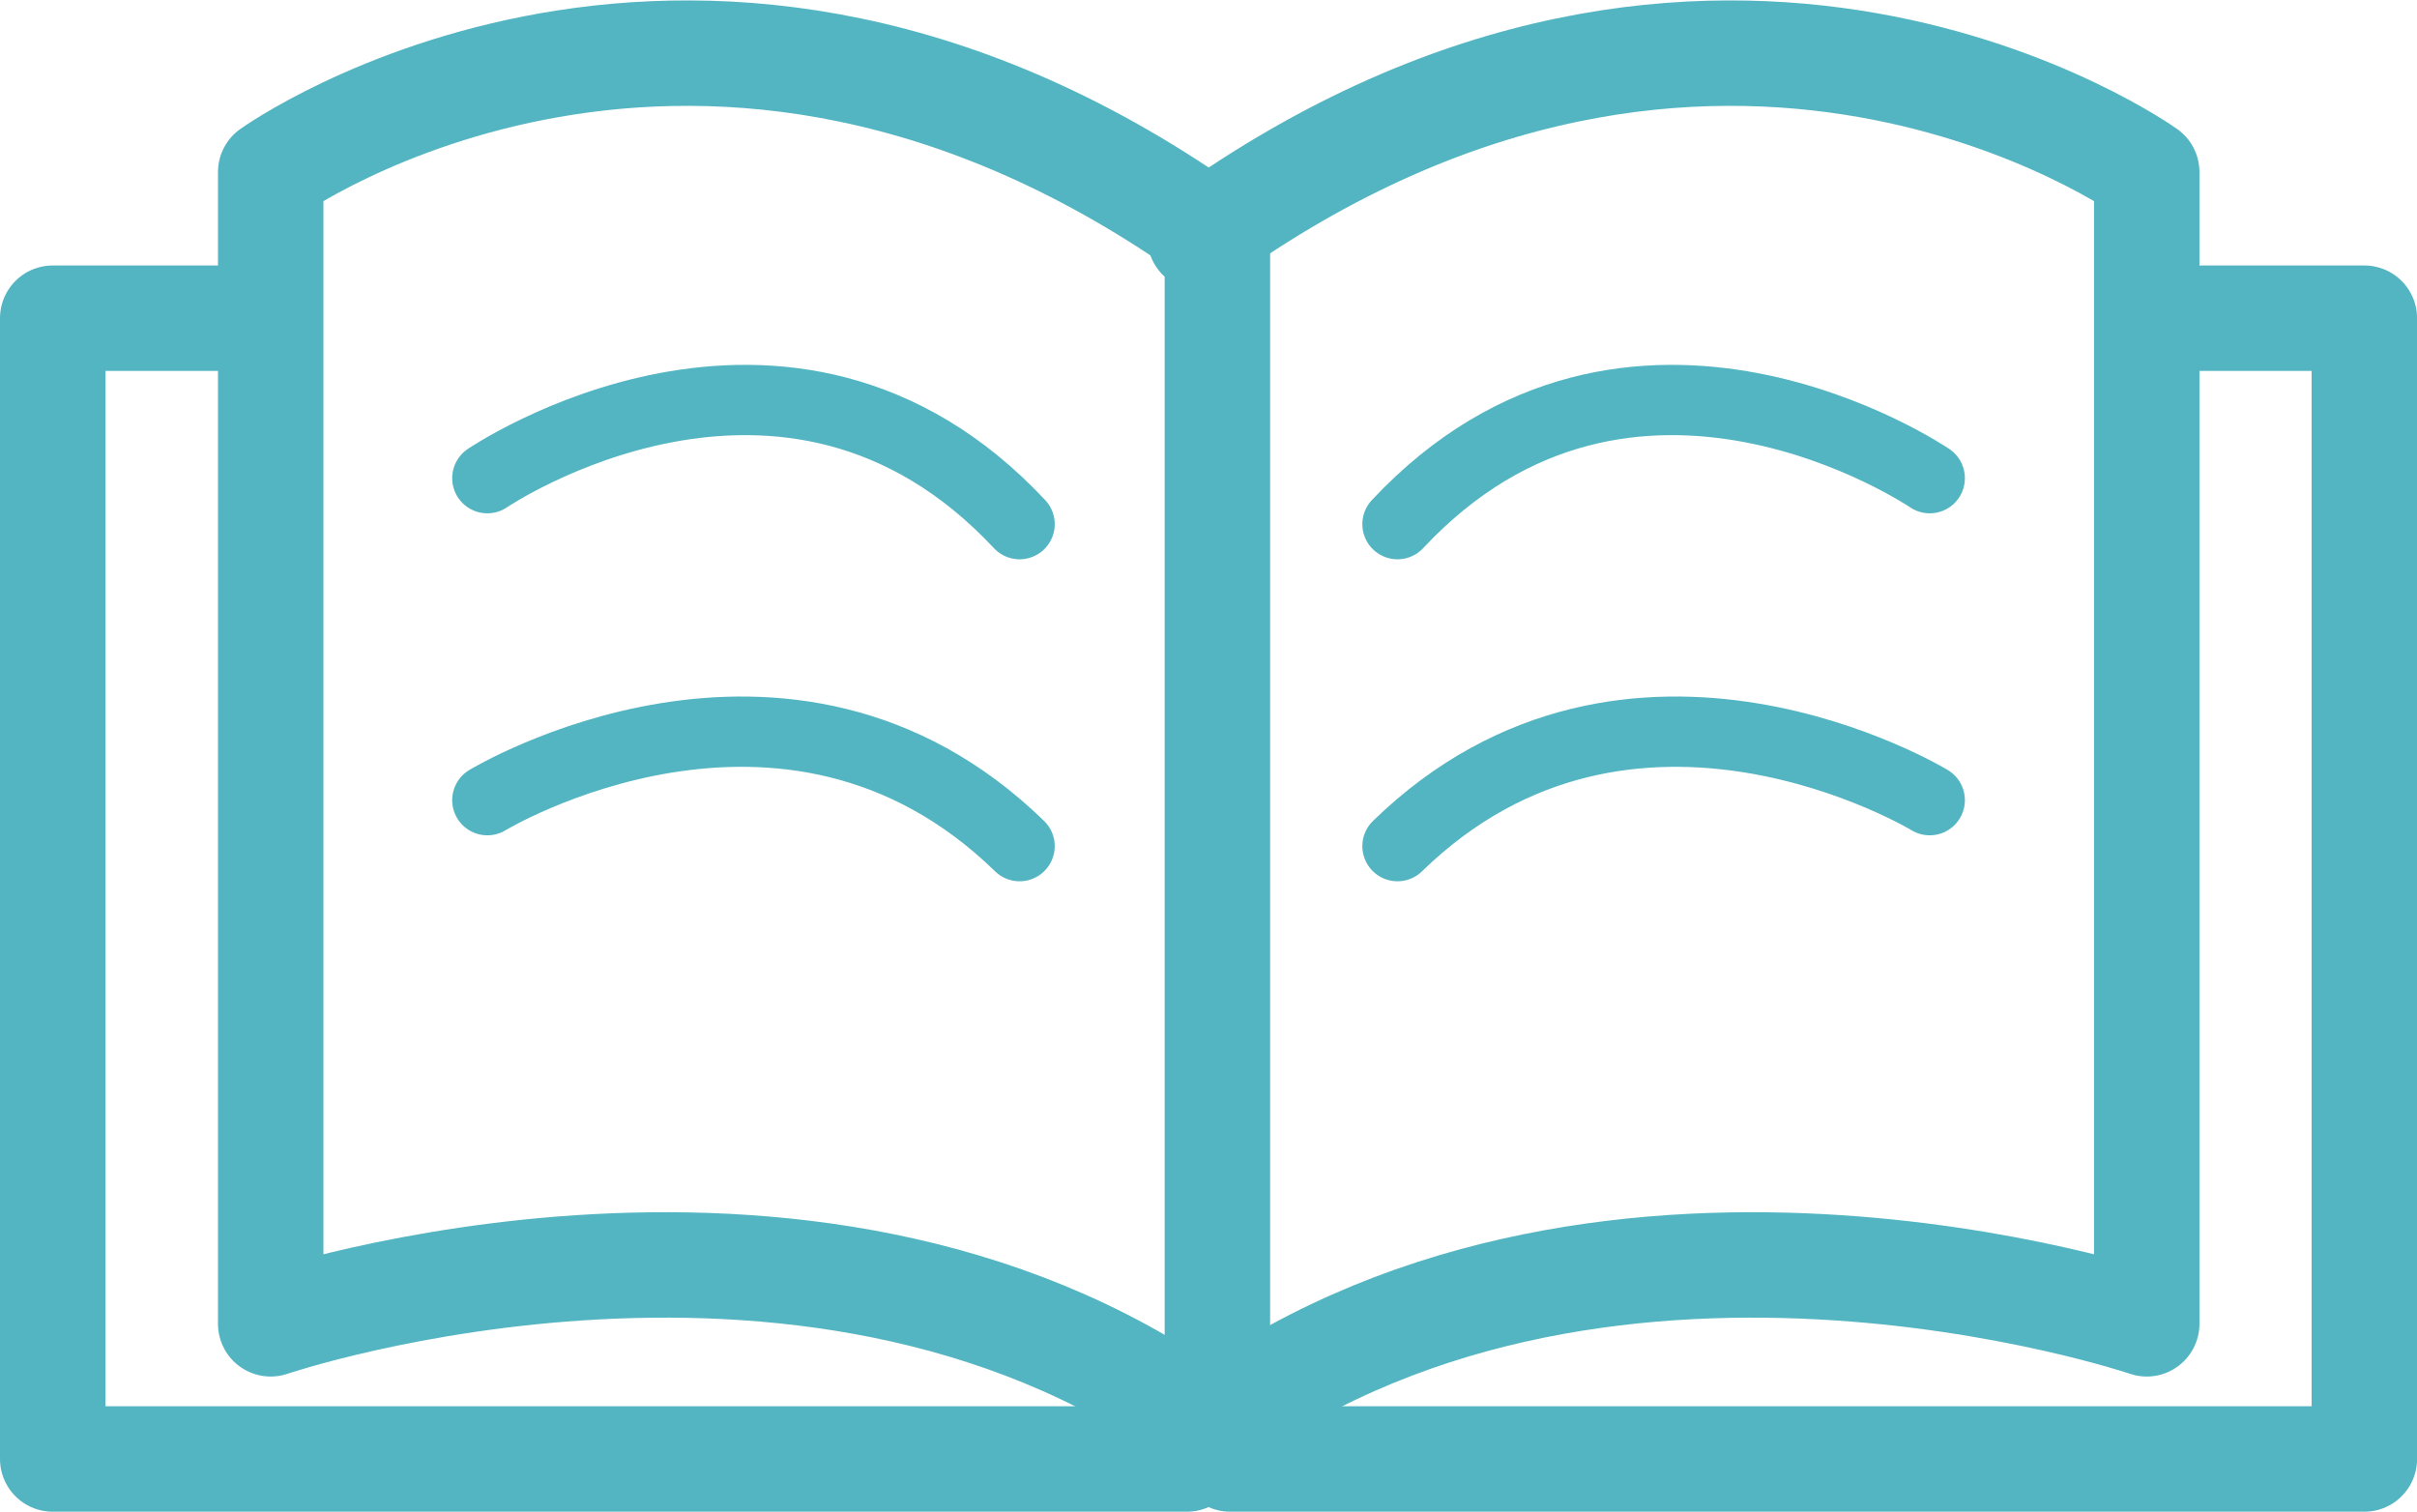
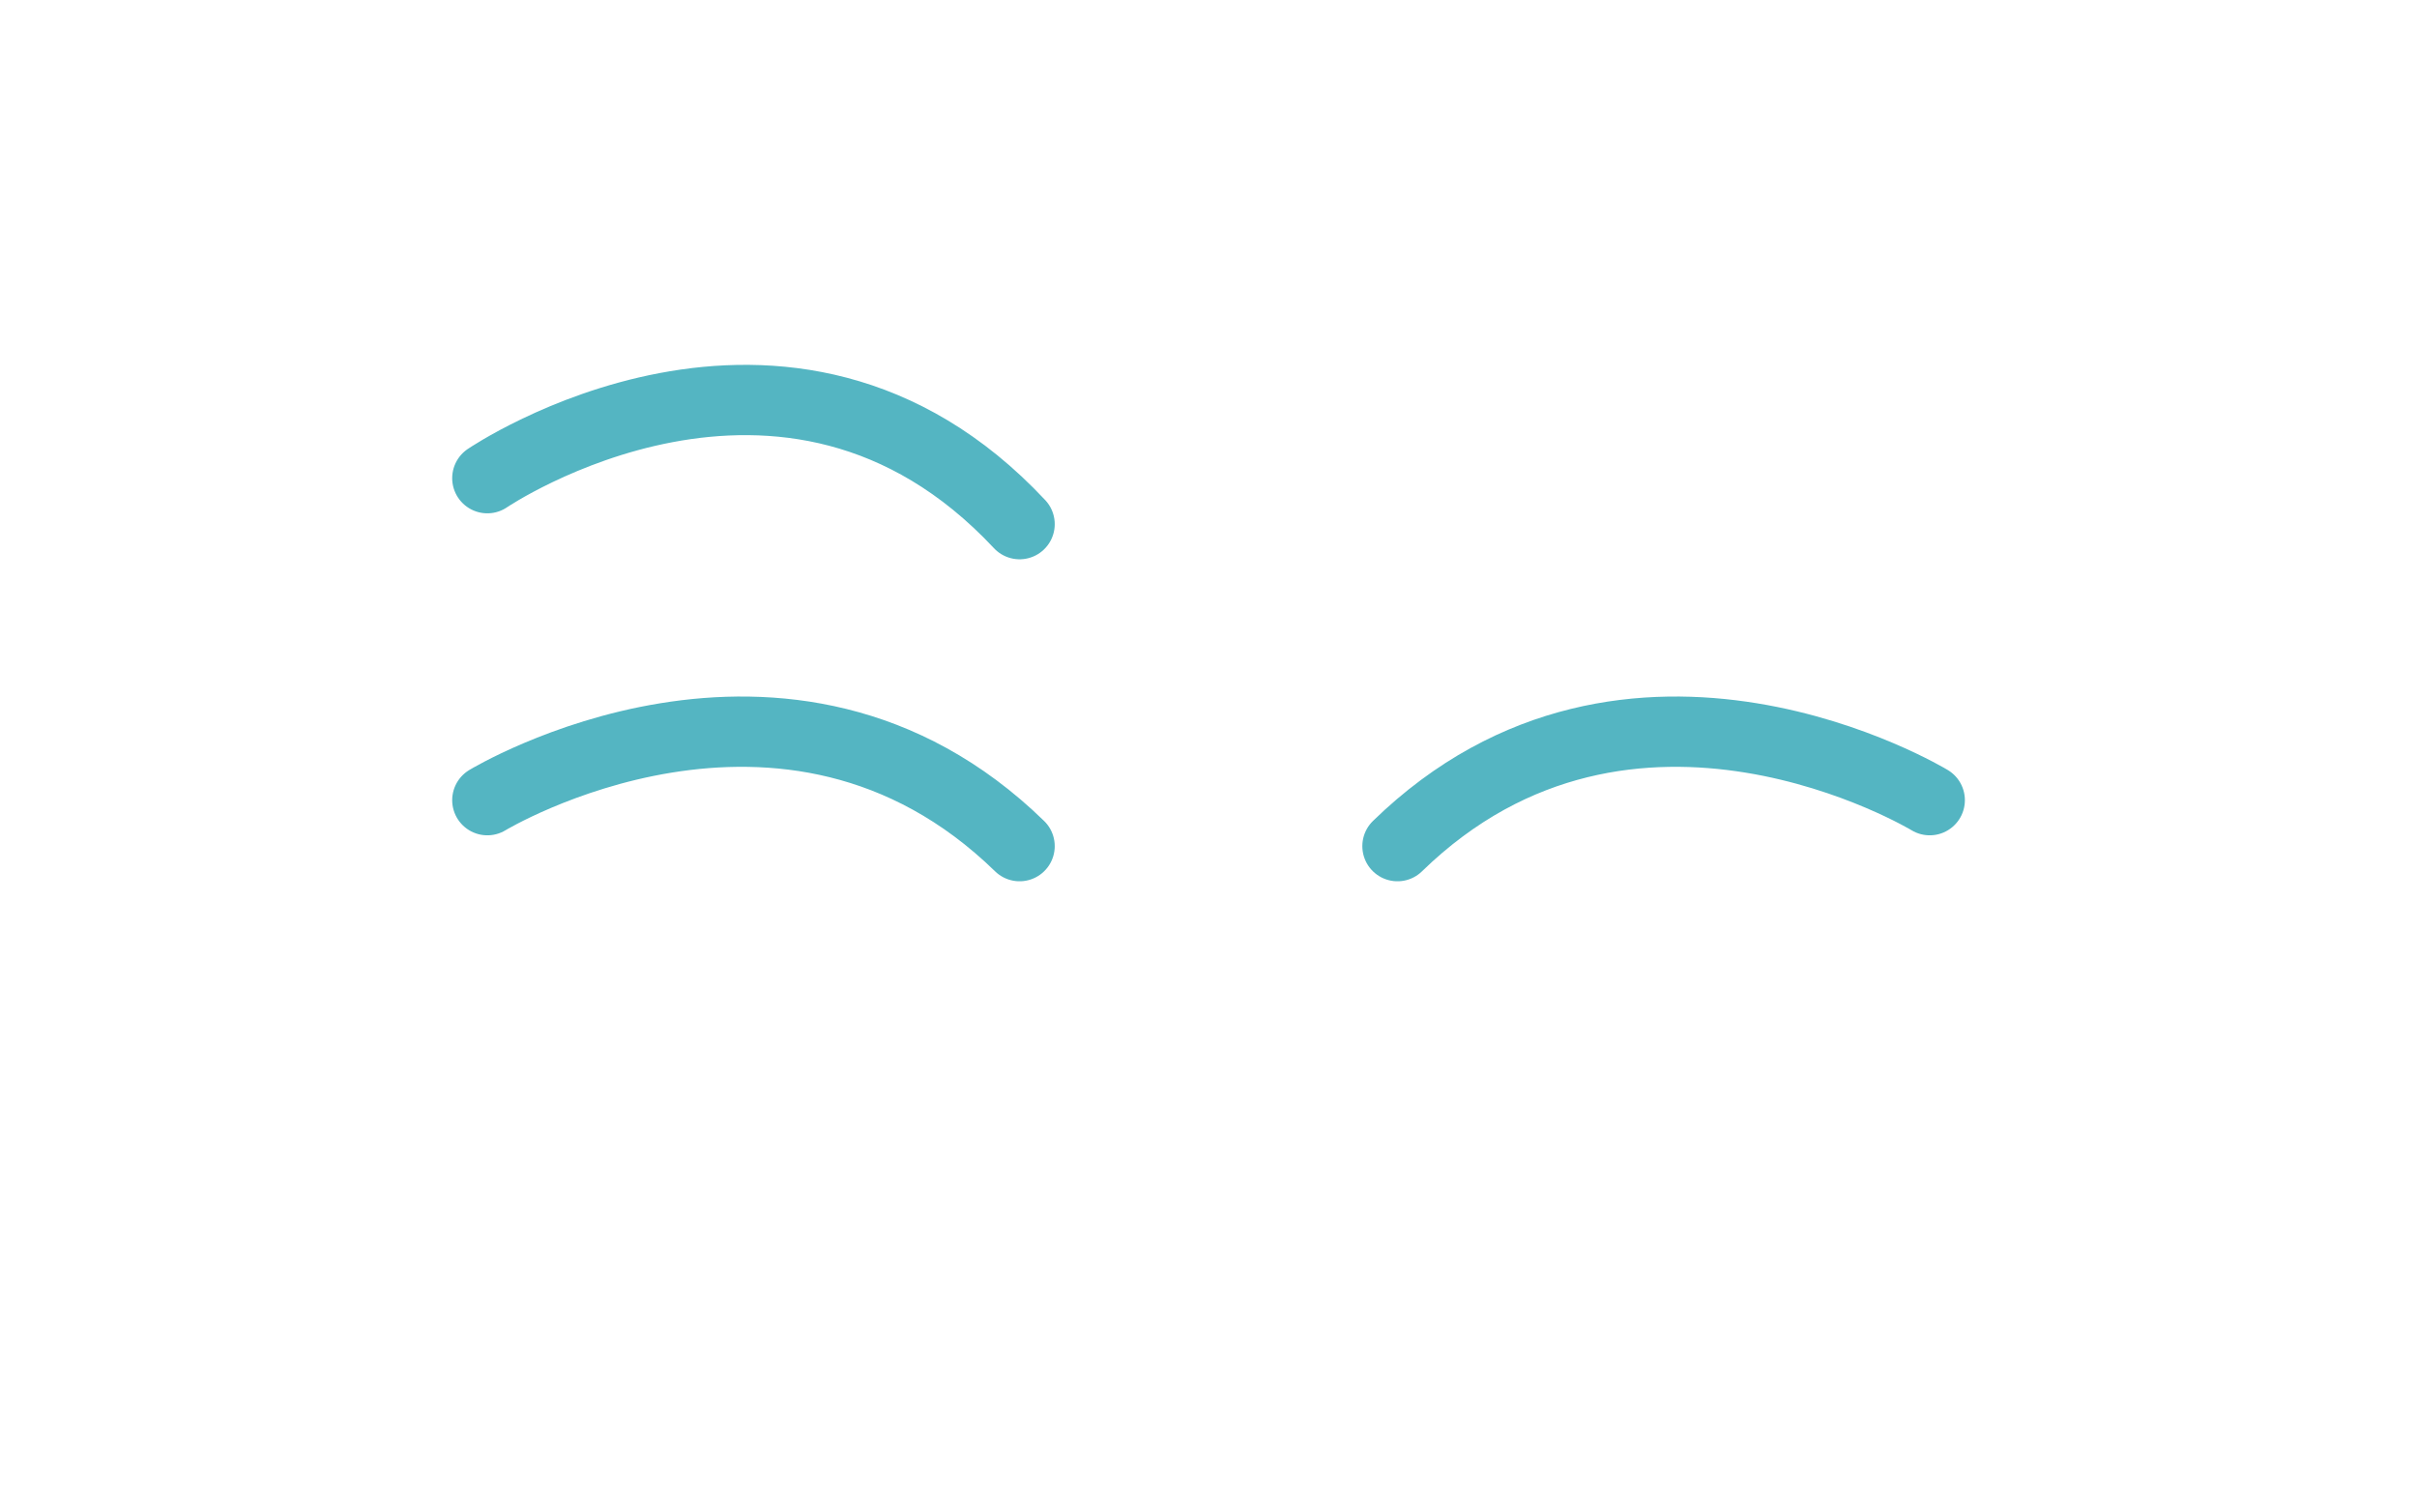
<svg xmlns="http://www.w3.org/2000/svg" width="34.385" height="21.507" viewBox="0 0 34.385 21.507">
  <g id="グループ_8665" data-name="グループ 8665" transform="translate(-6134.887 -2833.727)">
-     <path id="パス_13469" data-name="パス 13469" d="M6152.1,2854.114v-17.007c-7.372-5.3-13.468-.932-13.468-.932v16.386S6146.518,2849.878,6152.1,2854.114Z" transform="translate(0.106)" fill="none" stroke="#54b5c2" stroke-linecap="round" stroke-linejoin="round" stroke-width="1.5" />
    <path id="パス_13470" data-name="パス 13470" d="M6141.608,2840.361s4.254-2.894,7.572.654" transform="translate(0.212 0.169)" fill="none" stroke="#54b5c2" stroke-linecap="round" stroke-linejoin="round" stroke-width="1" />
    <path id="パス_13471" data-name="パス 13471" d="M6141.608,2844.781s4.254-2.579,7.572.654" transform="translate(0.212 0.33)" fill="none" stroke="#54b5c2" stroke-linecap="round" stroke-linejoin="round" stroke-width="1" />
-     <path id="パス_13472" data-name="パス 13472" d="M6138.047,2838.125h-2.41v16.23h16.136" transform="translate(0 0.129)" fill="none" stroke="#54b5c2" stroke-linecap="round" stroke-linejoin="round" stroke-width="1.5" />
    <g id="グループ_8664" data-name="グループ 8664" transform="translate(6151.956 2834.485)">
-       <path id="パス_13473" data-name="パス 13473" d="M6151.4,2837.107c7.373-5.3,13.468-.932,13.468-.932v16.386s-7.888-2.683-13.468,1.553" transform="translate(-6151.397 -2834.485)" fill="none" stroke="#54b5c2" stroke-linecap="round" stroke-linejoin="round" stroke-width="1.5" />
-       <path id="パス_13474" data-name="パス 13474" d="M6161.685,2840.361s-4.252-2.894-7.572.654" transform="translate(-6151.301 -2834.316)" fill="none" stroke="#54b5c2" stroke-linecap="round" stroke-linejoin="round" stroke-width="1" />
      <path id="パス_13475" data-name="パス 13475" d="M6161.685,2844.781s-4.252-2.579-7.572.654" transform="translate(-6151.301 -2834.155)" fill="none" stroke="#54b5c2" stroke-linecap="round" stroke-linejoin="round" stroke-width="1" />
-       <path id="パス_13476" data-name="パス 13476" d="M6165.539,2838.125h2.41v16.23h-16.136" transform="translate(-6151.382 -2834.356)" fill="none" stroke="#54b5c2" stroke-linecap="round" stroke-linejoin="round" stroke-width="1.5" />
    </g>
  </g>
</svg>